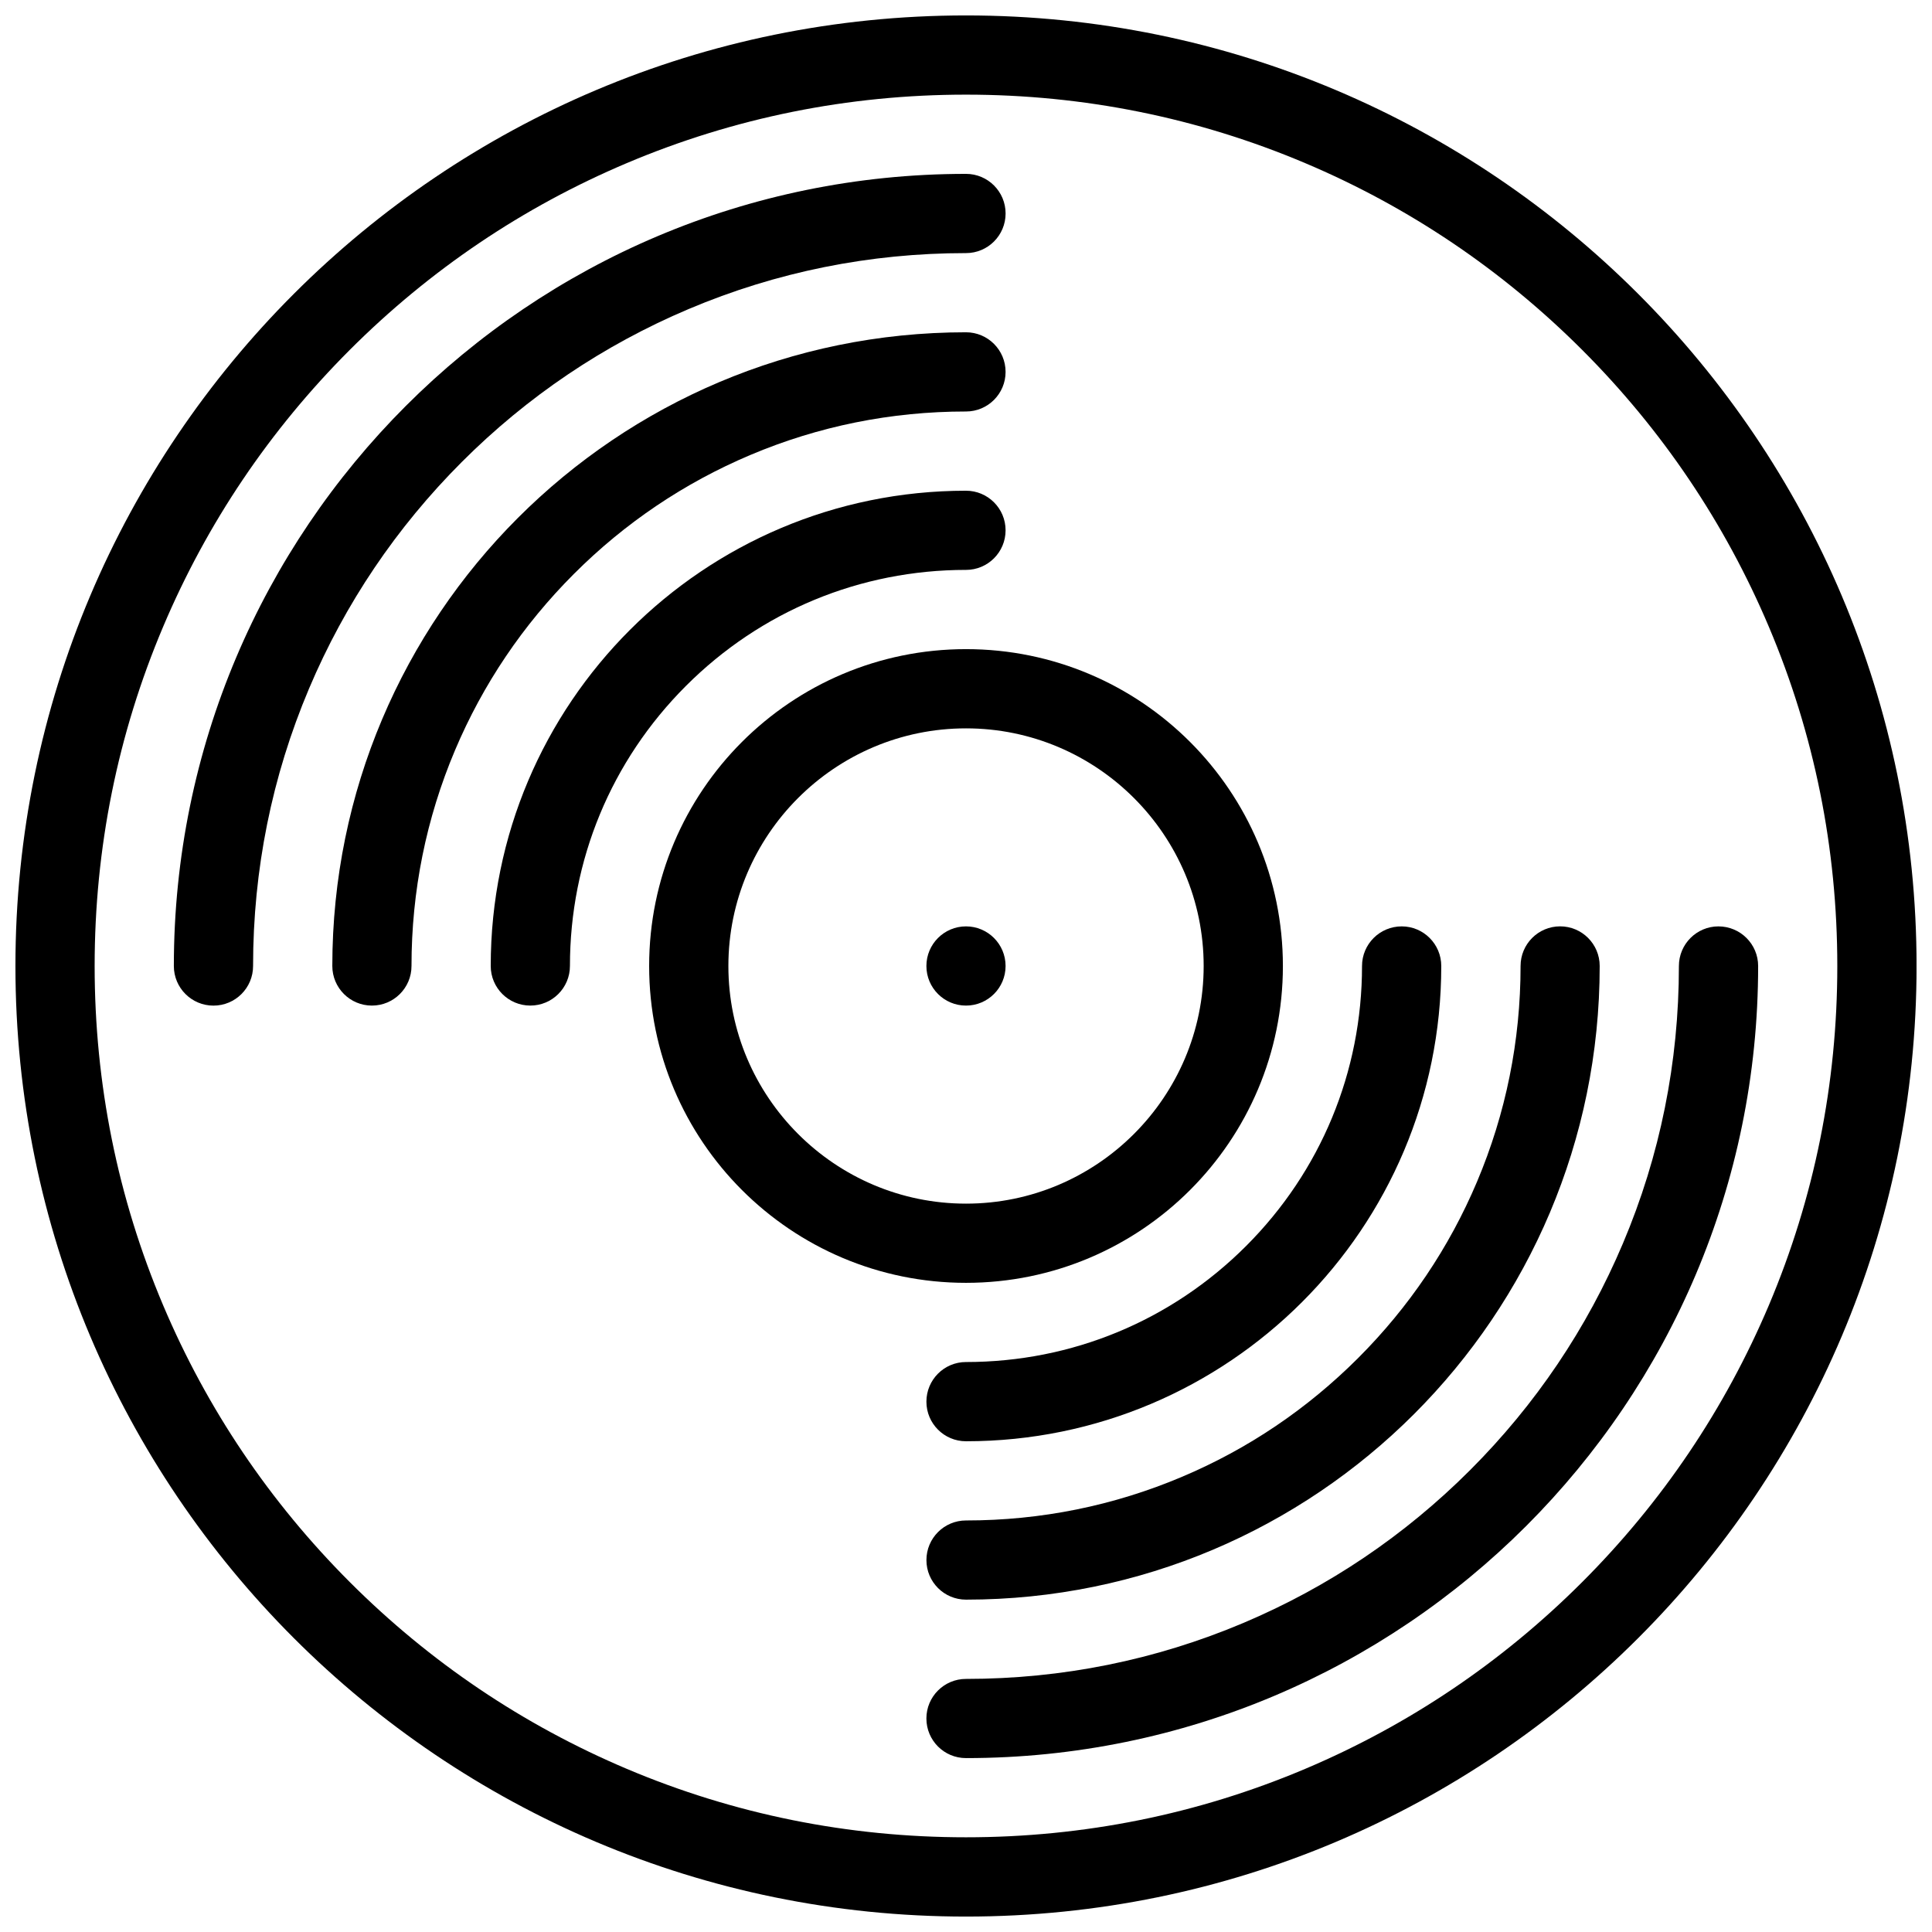
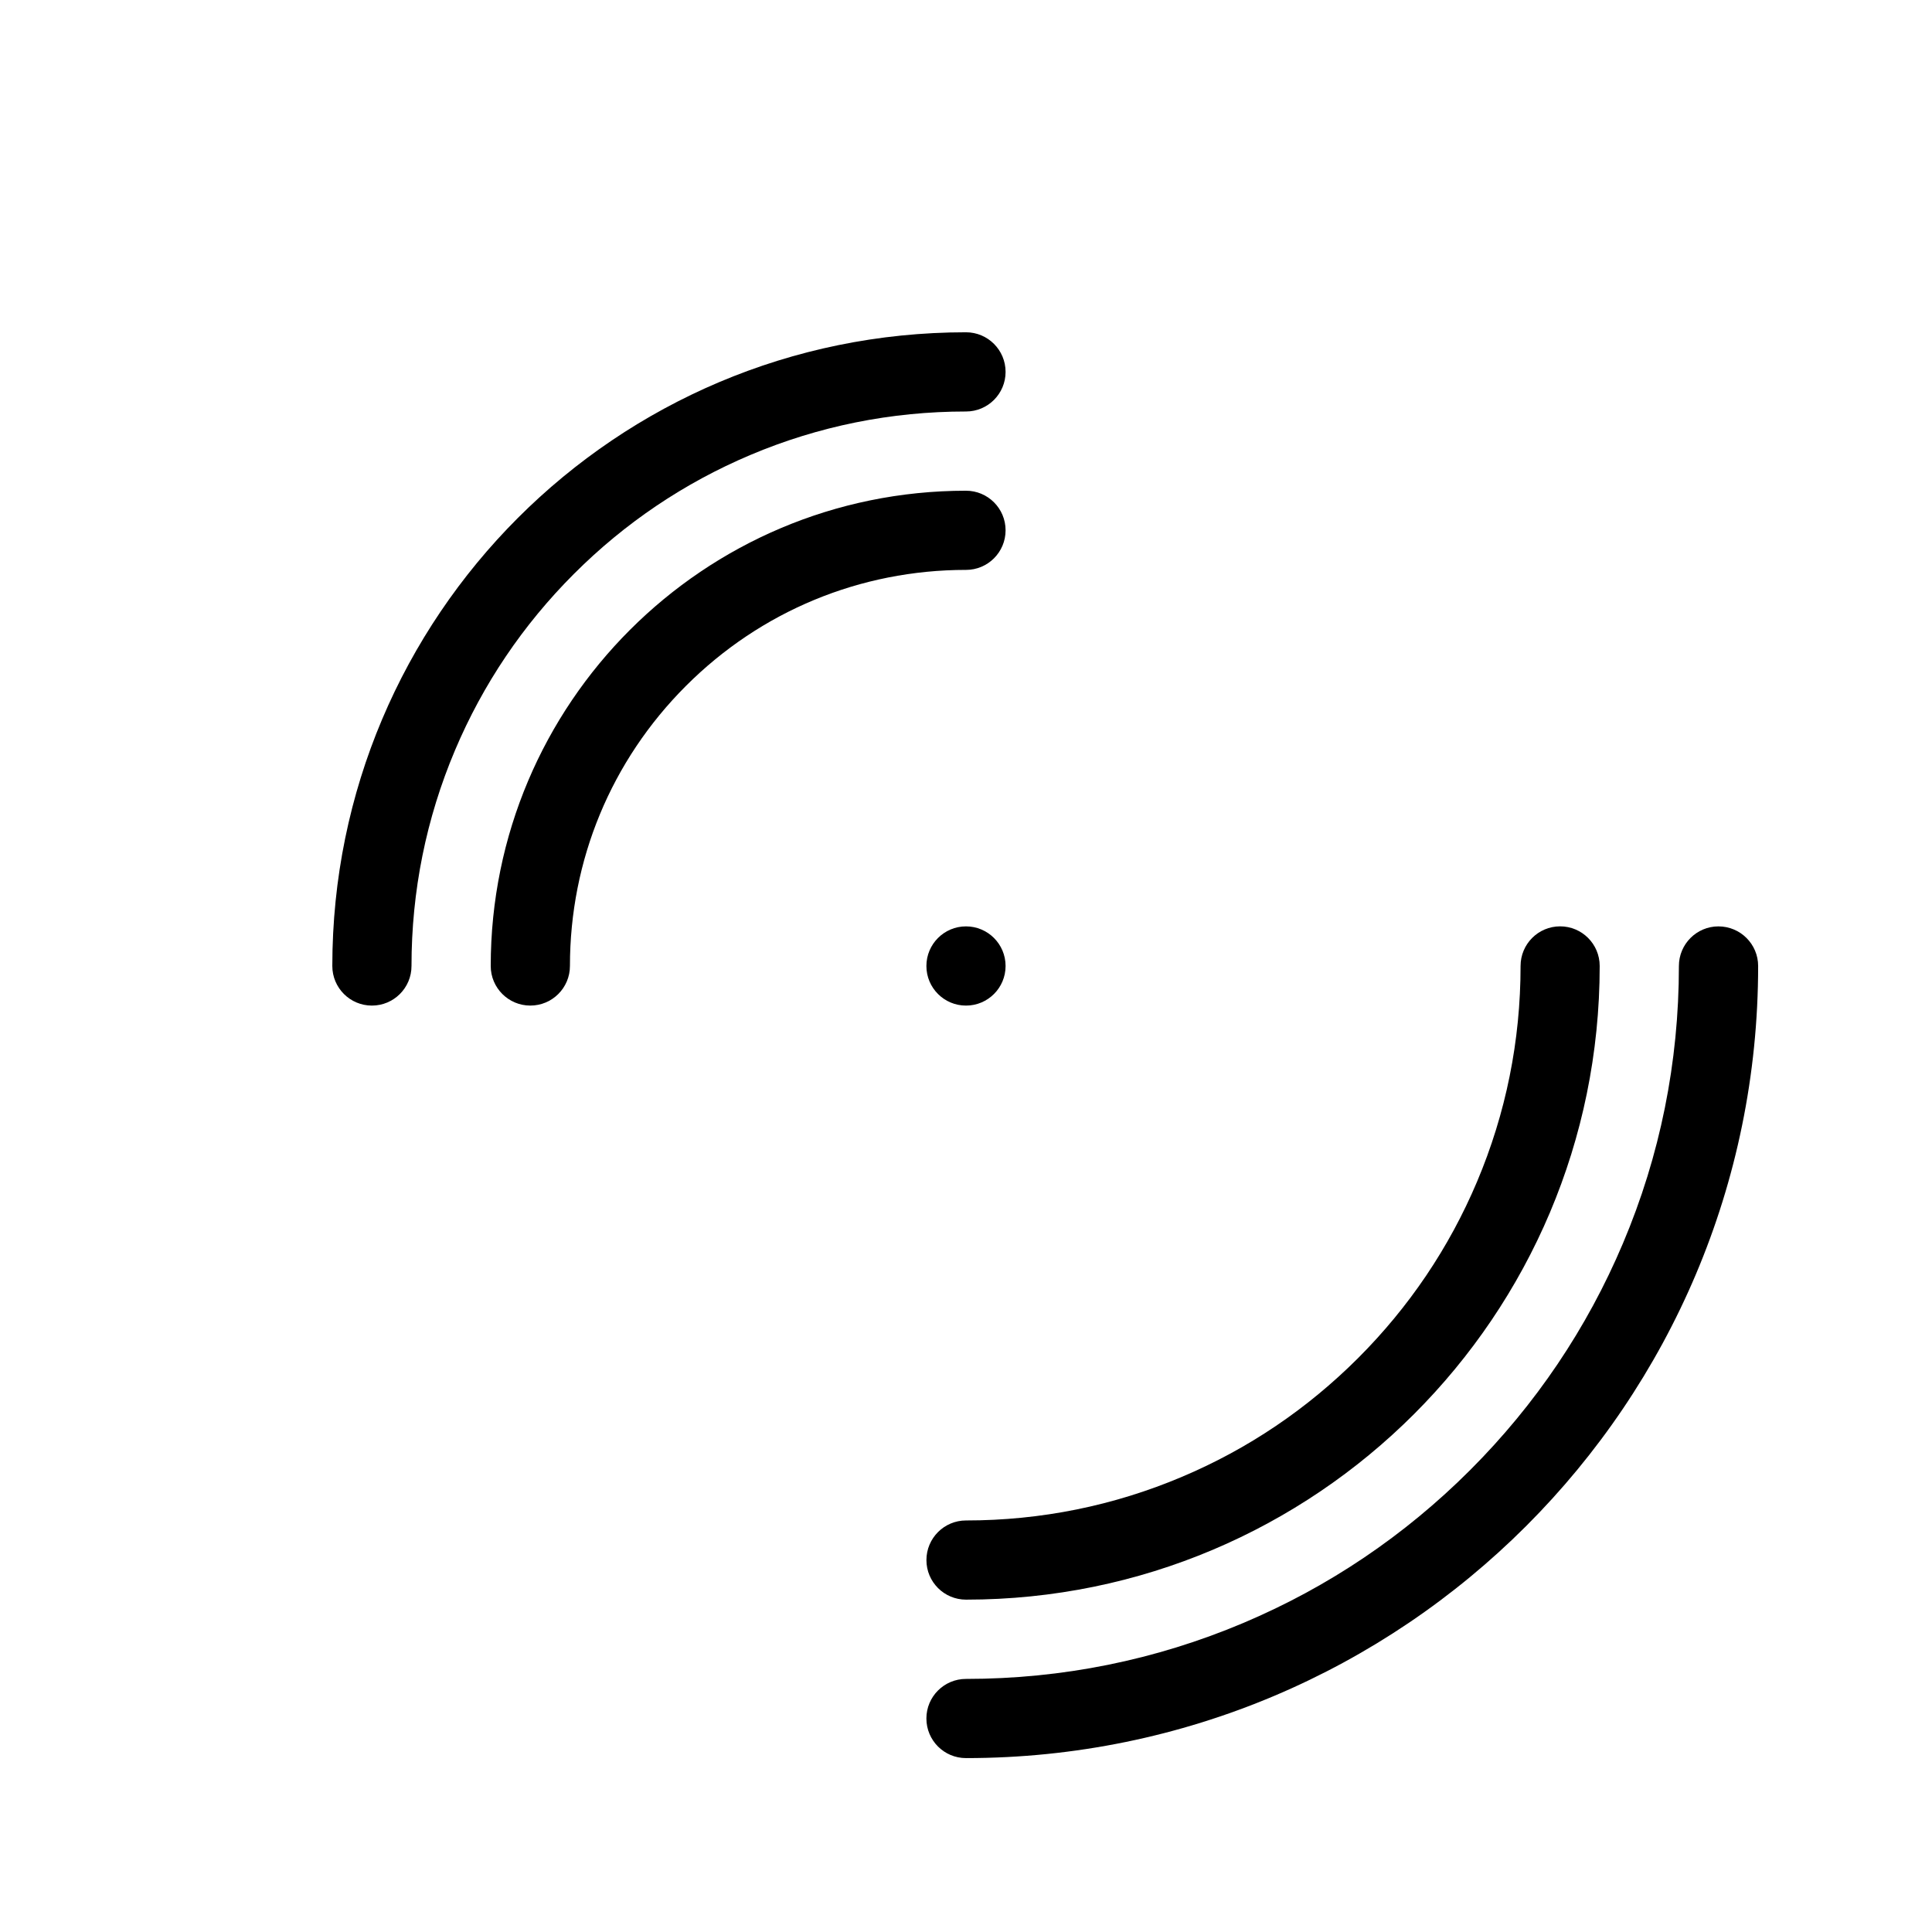
<svg xmlns="http://www.w3.org/2000/svg" width="800px" height="800px" version="1.1" viewBox="144 144 512 512">
  <defs>
    <clipPath id="a">
      <path d="m148.09 148.09h503.81v503.81h-503.81z" />
    </clipPath>
  </defs>
  <path d="m399.99 295.03h0.008c5.797 0 10.492-4.695 10.492-10.492 0-5.797-4.695-10.492-10.492-10.492-69.562 0-125.95 56.387-125.95 125.95 0 5.797 4.695 10.492 10.492 10.492 5.797 0 10.5-4.695 10.5-10.492 0-28.035 10.918-54.398 30.742-74.223 19.82-19.82 46.172-30.738 74.211-30.746z" />
-   <path d="m400 504.95c-5.797 0-10.492 4.703-10.492 10.5-0.004 5.797 4.695 10.5 10.492 10.5 69.559 0 125.95-56.395 125.95-125.95 0-5.797-4.703-10.5-10.484-10.5-5.812 0-10.516 4.703-10.516 10.5 0 28.043-10.918 54.398-30.734 74.215-19.824 19.82-46.176 30.738-74.219 30.738z" />
  <path d="m342.81 264.59c18.098-7.656 37.34-11.539 57.188-11.539 5.797 0 10.492-4.695 10.492-10.492s-4.695-10.5-10.492-10.5c-92.75 0-167.93 75.191-167.93 167.94 0 5.797 4.695 10.492 10.492 10.492s10.492-4.695 10.492-10.492c0-19.848 3.883-39.09 11.539-57.195 7.402-17.496 18.004-33.211 31.504-46.711 13.5-13.508 29.223-24.102 46.719-31.504z" />
-   <path d="m457.2 535.39c-18.113 7.656-37.348 11.547-57.195 11.547-5.797 0-10.492 4.703-10.492 10.5s4.695 10.484 10.492 10.484c92.742 0 167.93-75.184 167.93-167.93 0-5.797-4.691-10.5-10.484-10.5-5.797 0-10.484 4.703-10.484 10.5 0 19.832-3.891 39.082-11.547 57.195-7.394 17.496-18.004 33.211-31.504 46.711-13.504 13.5-29.215 24.109-46.711 31.488z" />
-   <path d="m326.47 225.91c23.277-9.848 48.016-14.836 73.531-14.836 5.797 0 10.492-4.703 10.492-10.5 0-5.797-4.695-10.496-10.492-10.496-115.94 0-209.93 93.988-209.93 209.93 0 5.797 4.703 10.492 10.5 10.492 5.801 0 10.496-4.695 10.496-10.492 0-25.516 4.988-50.254 14.836-73.539 9.516-22.492 23.141-42.695 40.496-60.055 17.359-17.359 37.57-30.98 60.066-40.5z" />
+   <path d="m457.2 535.39c-18.113 7.656-37.348 11.547-57.195 11.547-5.797 0-10.492 4.703-10.492 10.5s4.695 10.484 10.492 10.484c92.742 0 167.93-75.184 167.93-167.93 0-5.797-4.691-10.5-10.484-10.5-5.797 0-10.484 4.703-10.484 10.5 0 19.832-3.891 39.082-11.547 57.195-7.394 17.496-18.004 33.211-31.504 46.711-13.504 13.5-29.215 24.109-46.711 31.488" />
  <path d="m599.41 389.5c-5.781 0-10.484 4.703-10.484 10.5 0 25.523-4.981 50.246-14.836 73.523-9.516 22.508-23.141 42.711-40.496 60.07-17.359 17.359-37.562 30.98-60.07 40.496-23.281 9.844-48.004 14.84-73.527 14.84-5.797 0-10.492 4.703-10.492 10.484 0 5.812 4.695 10.5 10.492 10.5 115.93 0 209.93-93.988 209.93-209.91 0-5.793-4.703-10.5-10.516-10.5z" />
  <g clip-path="url(#a)">
-     <path d="m400 148.09c-139.12 0-251.91 112.78-251.91 251.91 0 139.11 112.79 251.91 251.91 251.91 139.11 0 251.91-112.79 251.91-251.91-0.004-139.13-112.79-251.91-251.91-251.91zm163.28 415.19c-21.219 21.219-45.91 37.855-73.402 49.492-28.461 12.039-58.703 18.129-89.883 18.129-31.18 0-61.422-6.09-89.875-18.129-27.496-11.641-52.191-28.273-73.41-49.492-21.211-21.219-37.863-45.91-49.492-73.402-12.039-28.477-18.137-58.703-18.137-89.883 0-31.18 6.098-61.422 18.137-89.875 11.633-27.496 28.281-52.191 49.492-73.41 21.219-21.211 45.91-37.863 73.41-49.492 28.453-12.035 58.699-18.137 89.879-18.137s61.422 6.106 89.883 18.145c27.492 11.633 52.184 28.281 73.402 49.492 21.219 21.219 37.855 45.91 49.492 73.41 12.039 28.453 18.129 58.695 18.129 89.875 0 31.18-6.09 61.406-18.129 89.883-11.645 27.484-28.277 52.176-49.496 73.395z" />
-   </g>
-   <path d="m483.98 400c0-46.379-37.609-83.973-83.98-83.973-46.367 0-83.969 37.594-83.969 83.973 0 46.371 37.602 83.965 83.973 83.965 46.371-0.004 83.977-37.594 83.977-83.965zm-146.95 0c0-34.723 28.25-62.977 62.977-62.977 34.715 0 62.977 28.25 62.977 62.977 0 34.715-28.258 62.977-62.977 62.977-34.727 0-62.977-28.262-62.977-62.977z" />
+     </g>
  <path d="m410.49 400c0-5.797-4.695-10.5-10.492-10.5s-10.492 4.703-10.492 10.5 4.695 10.492 10.492 10.492 10.492-4.695 10.492-10.492z" />
</svg>